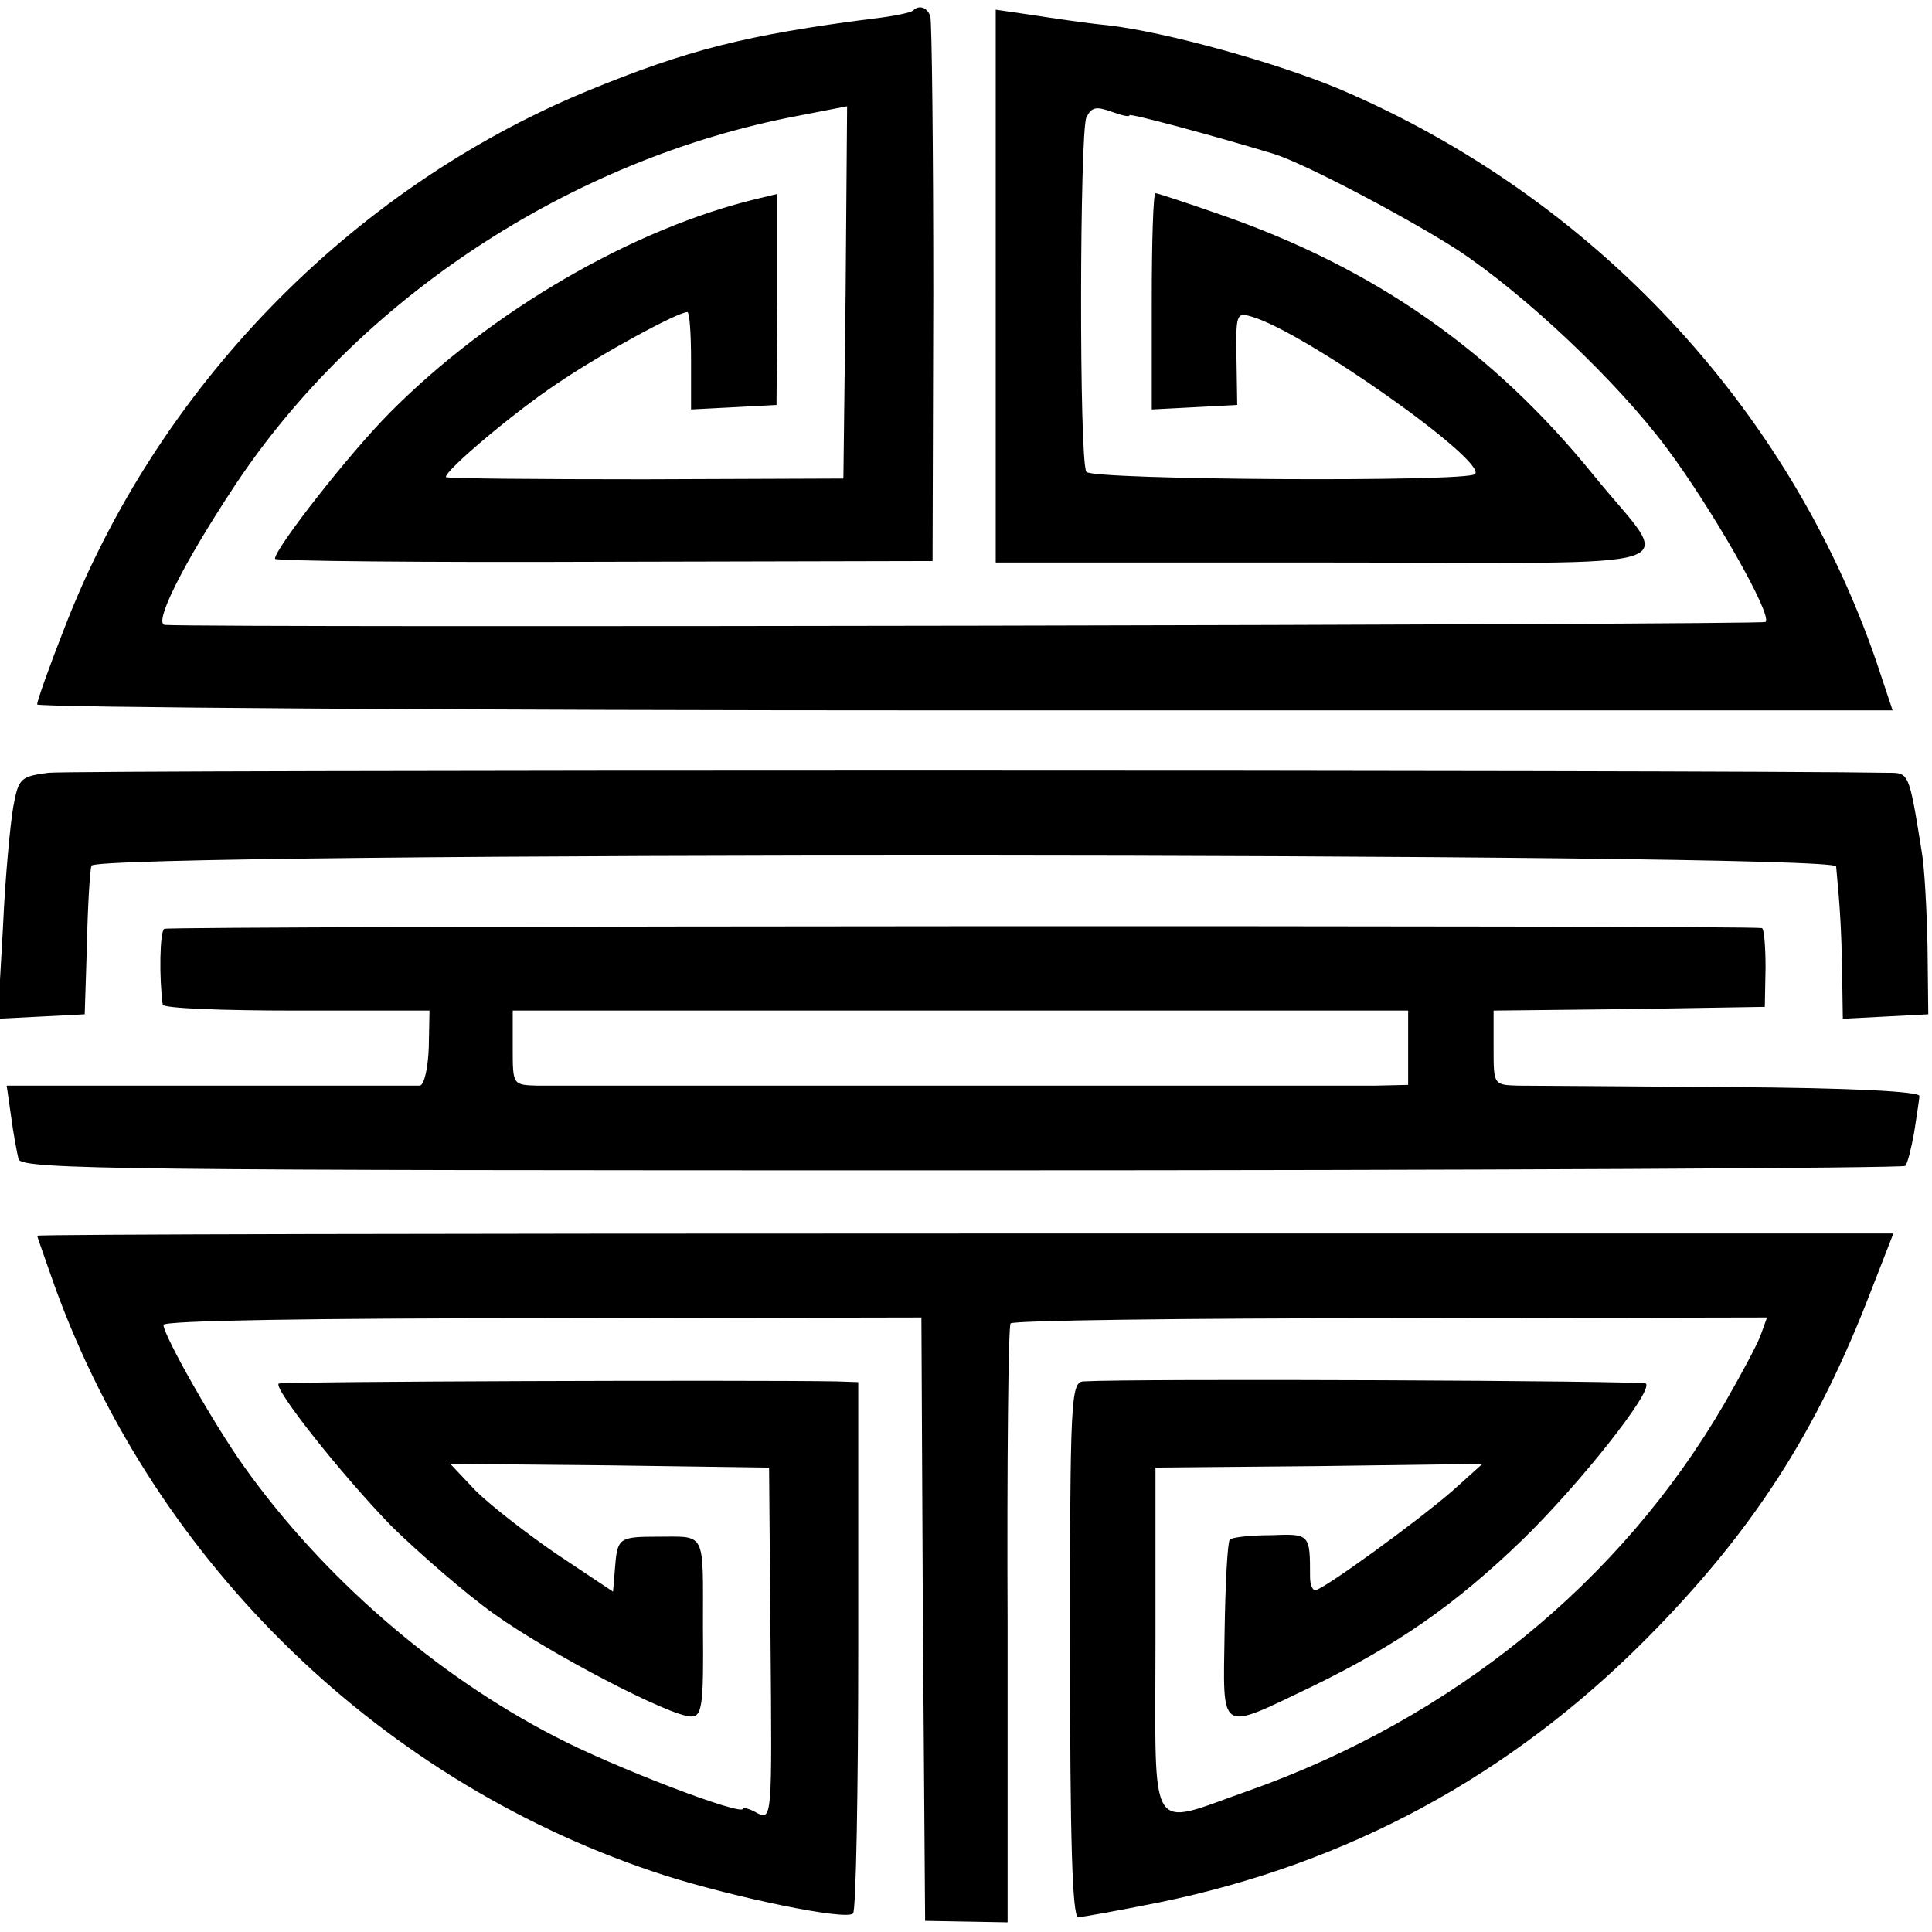
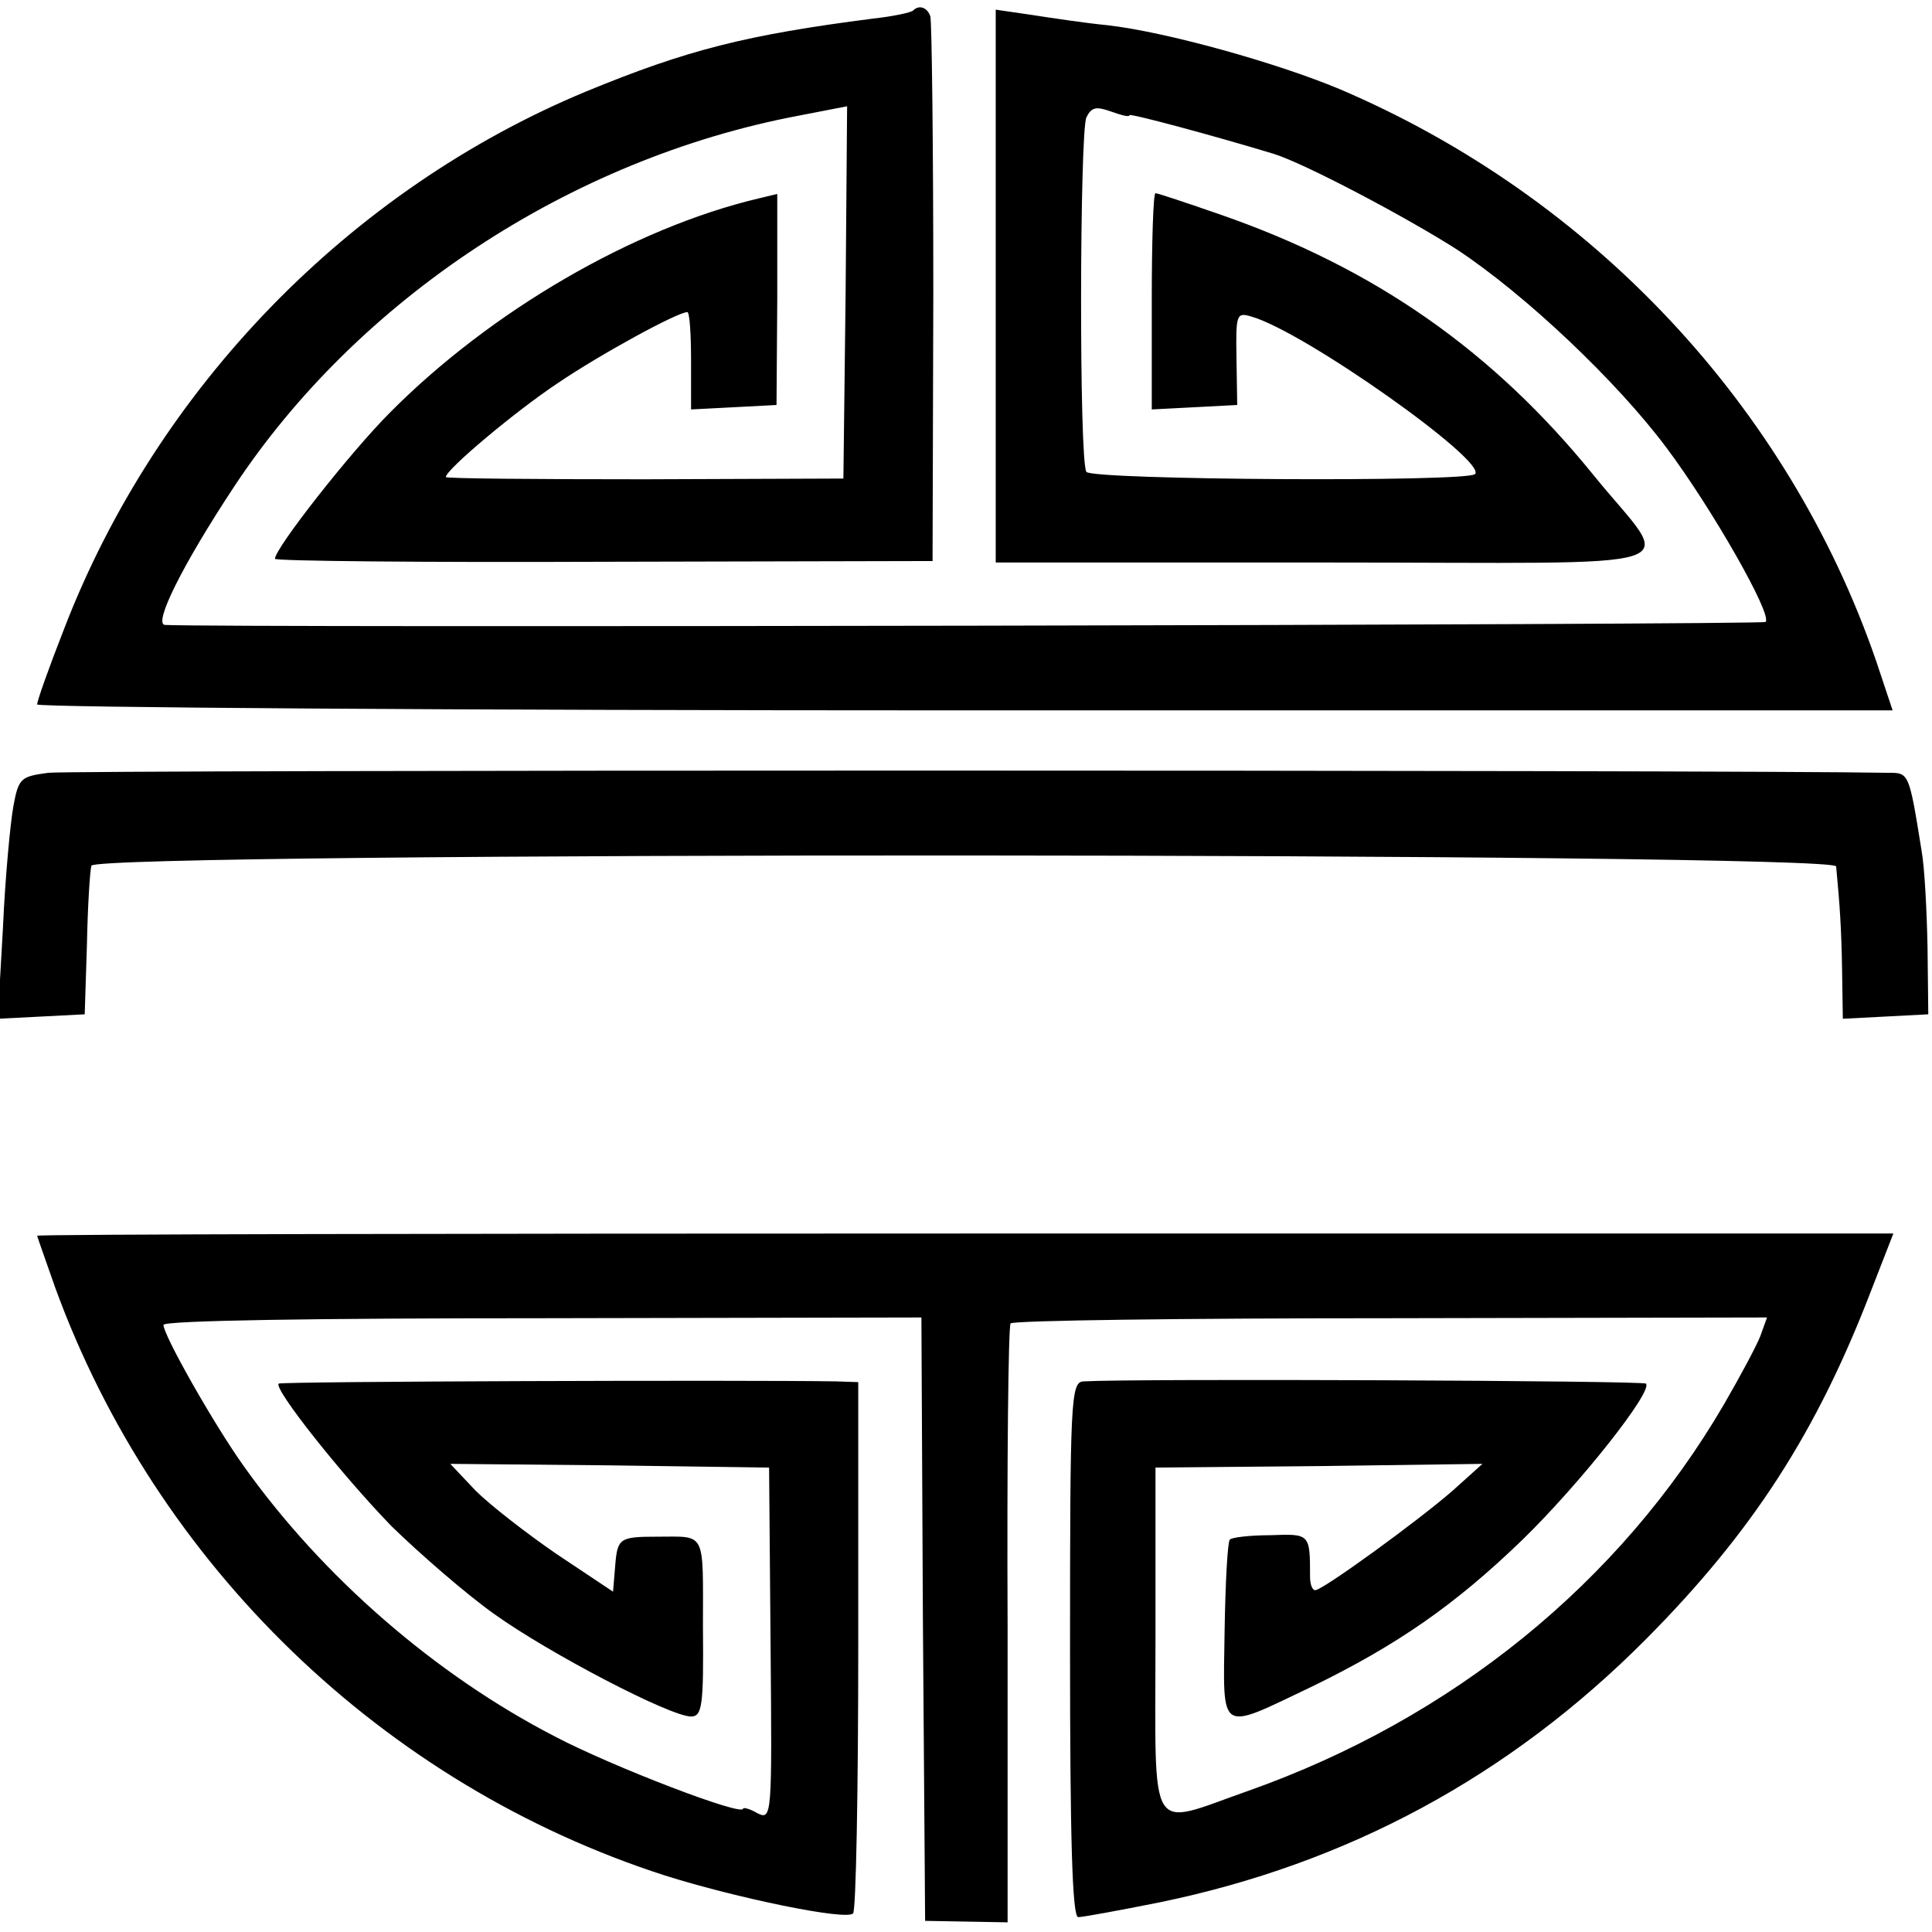
<svg xmlns="http://www.w3.org/2000/svg" version="1.0" width="260pt" height="260pt" viewBox="0 0 260 260" preserveAspectRatio="xMidYMid meet">
  <g transform="translate(0,260) scale(0.1,-0.1)" fill="#000000" stroke="none">
    <path d="M1229 2586 c-3 -3 -27 -8 -54 -11 -171 -22 -250 -42 -386 -98 -318 -132 -578 -399 -703 -724 -20 -51 -36 -96 -36 -101 0 -4 562 -8 1249 -8 l1248 0 -22 66 c-118 343 -382 625 -722 770 -86 36 -234 77 -312 86 -31 3 -77 10 -103 14 l-48 7 0 -372 0 -372 445 0 c512 0 467 -15 360 117 -136 168 -295 279 -502 351 -46 16 -85 29 -88 29 -3 0 -5 -65 -5 -145 l0 -146 58 3 57 3 -1 63 c-1 59 0 62 20 56 71 -20 318 -195 301 -212 -10 -11 -516 -8 -523 3 -10 15 -9 457 0 477 7 14 13 15 33 8 14 -5 25 -8 25 -5 0 3 115 -28 194 -52 42 -13 180 -86 247 -129 91 -60 215 -177 282 -267 60 -80 143 -225 133 -234 -4 -4 -2079 -8 -2154 -4 -16 1 23 80 93 186 167 253 453 441 758 499 l67 13 -2 -251 -3 -250 -268 -1 c-147 0 -267 1 -267 3 0 10 93 88 150 126 59 40 162 96 175 96 3 0 5 -29 5 -65 l0 -66 58 3 57 3 1 142 0 142 -25 -6 c-169 -40 -361 -152 -496 -288 -54 -54 -155 -183 -155 -197 0 -3 199 -5 442 -4 l443 1 1 360 c0 198 -2 366 -4 373 -4 12 -15 16 -23 8z" />
    <path d="M65 1560 c-37 -5 -40 -7 -47 -45 -4 -22 -11 -95 -14 -163 l-7 -123 59 3 58 3 3 94 c1 51 4 99 6 106 8 19 2347 18 2348 -1 5 -53 7 -82 8 -139 l1 -66 58 3 57 3 -1 90 c-1 50 -4 108 -8 130 -17 106 -17 105 -45 105 -213 4 -2447 4 -2476 0z" />
-     <path d="M221 1350 c-6 -4 -7 -66 -2 -102 1 -5 81 -8 180 -8 l179 0 -1 -50 c-1 -27 -6 -50 -12 -51 -5 0 -133 0 -283 0 l-273 0 6 -42 c3 -23 8 -49 10 -57 4 -14 145 -15 1269 -15 695 0 1267 3 1270 6 3 3 8 23 12 45 3 21 7 44 7 49 1 6 -90 11 -253 12 -140 1 -270 2 -287 2 -33 1 -33 1 -33 51 l0 50 182 2 183 3 1 53 c0 28 -2 53 -5 53 -19 4 -2144 3 -2150 -1z m1674 -160 l0 -50 -45 -1 c-64 0 -1088 0 -1127 0 -33 1 -33 1 -33 51 l0 50 603 0 602 0 0 -50z" />
    <path d="M50 937 c0 -1 11 -32 24 -69 136 -374 442 -670 821 -792 95 -30 244 -61 253 -51 4 3 7 166 7 361 l0 354 -30 1 c-118 2 -747 0 -750 -3 -7 -7 85 -123 152 -192 38 -37 100 -91 138 -118 74 -53 237 -138 265 -138 15 0 17 15 16 120 0 131 5 122 -61 122 -51 0 -54 -2 -57 -38 l-3 -36 -75 50 c-41 28 -91 67 -110 86 l-34 36 214 -2 215 -3 2 -238 c2 -232 2 -237 -18 -227 -10 6 -19 8 -19 6 0 -11 -177 57 -253 97 -161 83 -313 215 -419 364 -40 56 -108 176 -108 190 0 6 209 9 510 9 l510 1 2 -406 3 -406 56 -1 55 -1 0 399 c-1 220 1 403 4 407 3 4 233 7 512 7 l506 1 -9 -25 c-5 -13 -27 -54 -49 -92 -140 -240 -366 -423 -640 -520 -137 -48 -125 -68 -125 203 l0 232 220 2 220 3 -40 -36 c-47 -41 -175 -134 -185 -134 -4 0 -7 8 -7 18 0 58 0 58 -53 56 -28 0 -53 -3 -55 -6 -3 -3 -6 -59 -7 -124 -2 -139 -9 -134 117 -74 115 56 193 110 284 198 77 75 176 200 166 210 -3 4 -687 7 -757 3 -17 -1 -18 -25 -18 -361 0 -254 3 -360 11 -360 6 0 55 9 110 20 252 52 470 169 654 354 144 145 230 279 303 469 l30 77 -1249 0 c-687 0 -1249 -1 -1249 -3z" />
  </g>
</svg>